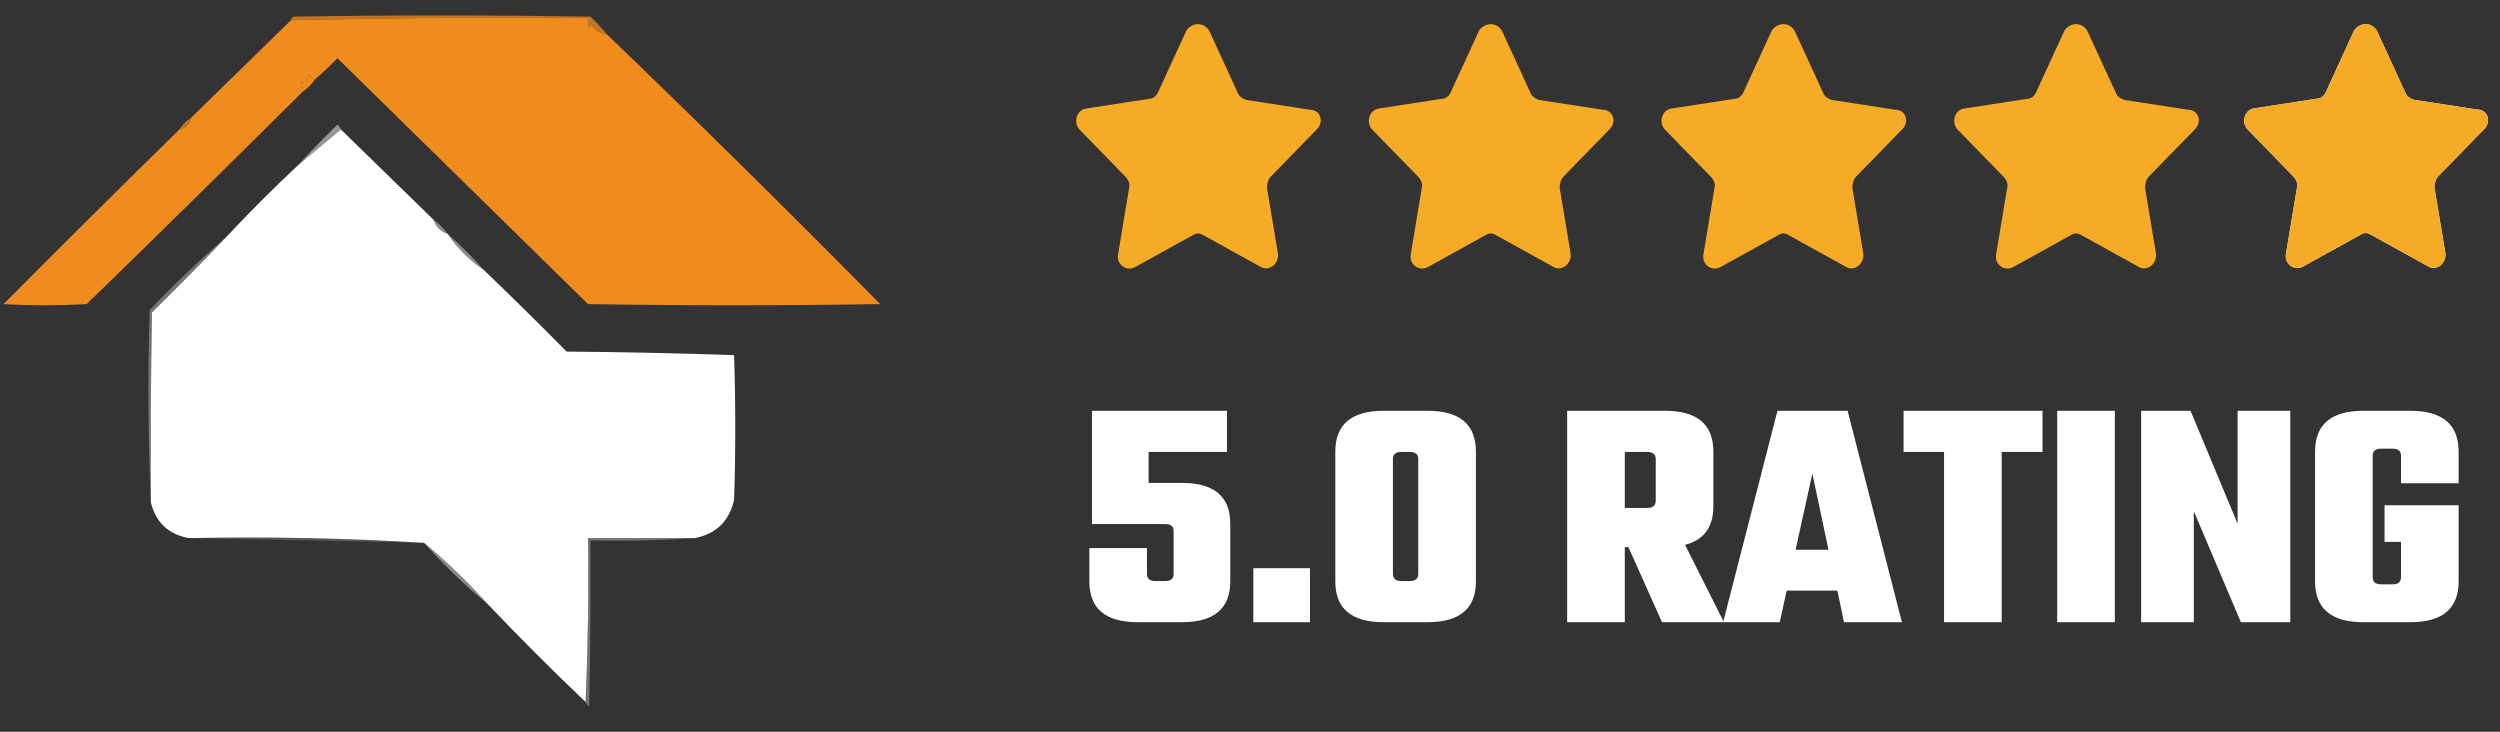
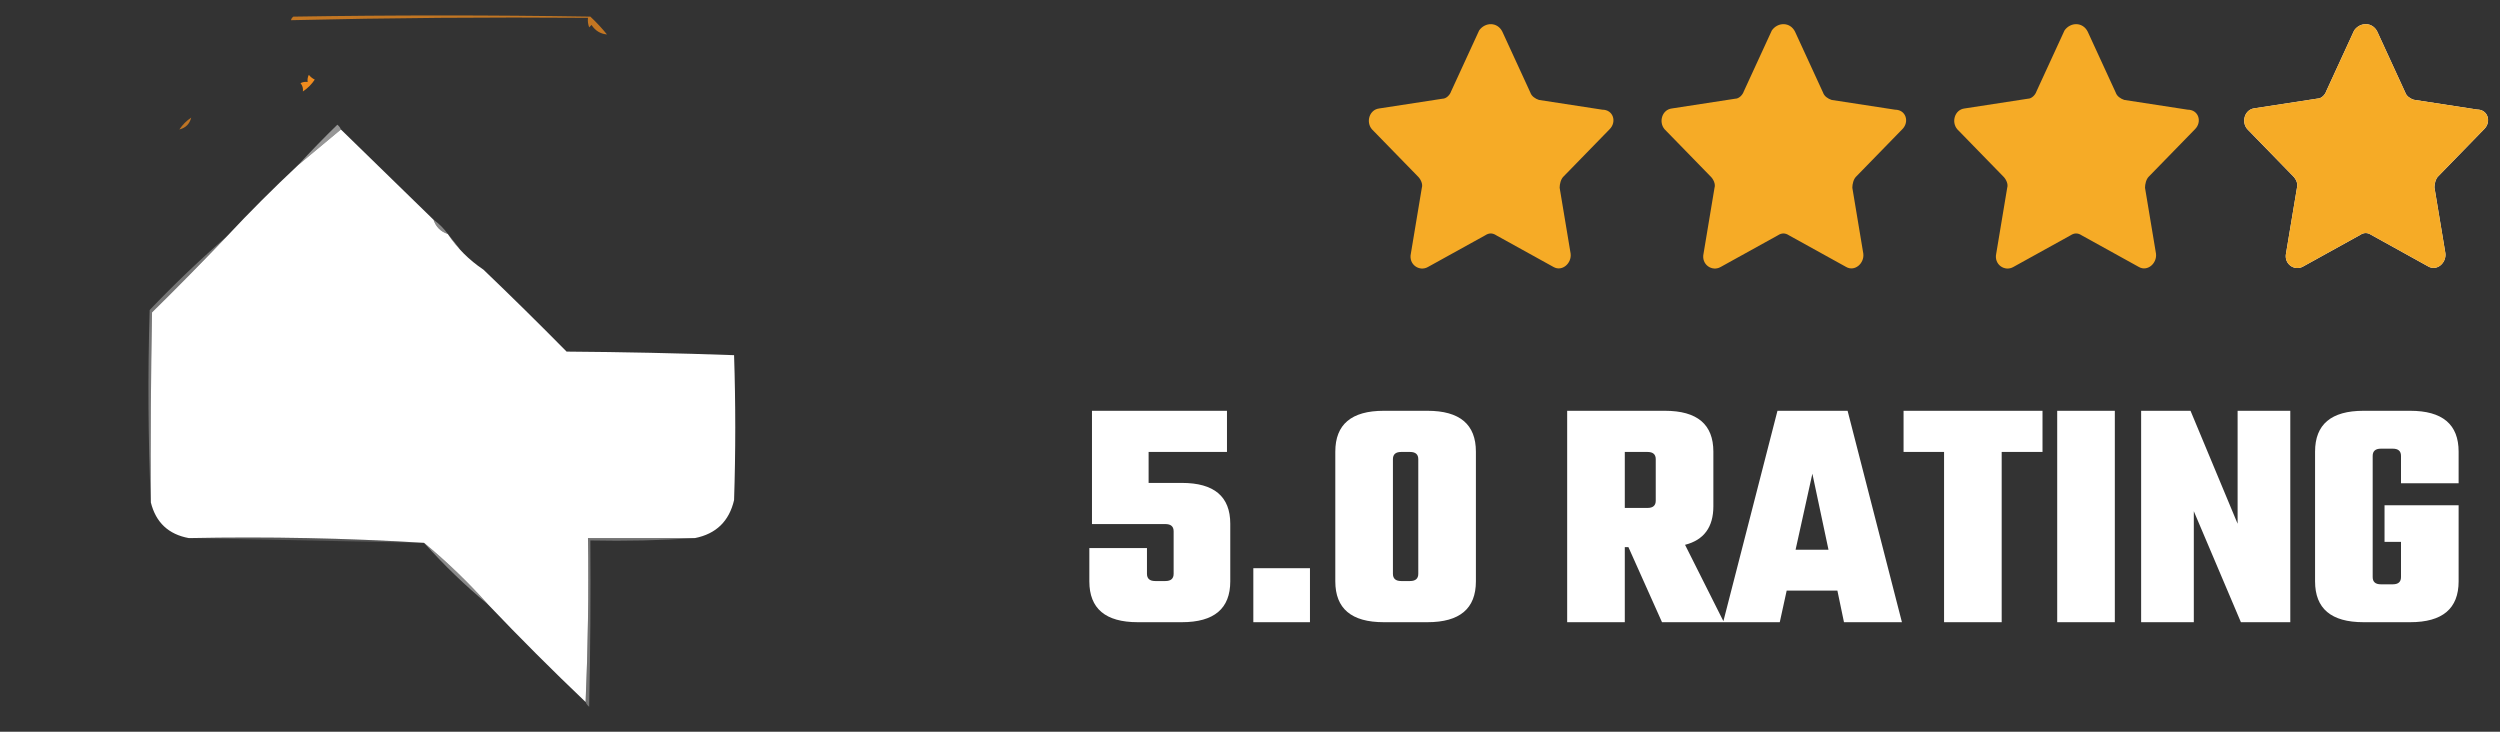
<svg xmlns="http://www.w3.org/2000/svg" width="205" height="60" viewBox="0 0 205 60" fill="none">
  <rect x="0" y="0" width="205" height="60" fill="#333333" stroke="none" />
  <path opacity="0.761" fill-rule="evenodd" clip-rule="evenodd" d="M49.772 2.825C49.234 2.778 48.812 2.518 48.506 2.046C48.441 2.111 48.376 2.176 48.311 2.241C48.216 1.989 48.183 1.729 48.214 1.461C40.089 1.399 31.972 1.464 23.863 1.656C23.885 1.536 23.95 1.439 24.058 1.364C32.175 1.234 40.292 1.234 48.409 1.364C48.903 1.826 49.358 2.313 49.772 2.825Z" fill="#F08B1E" />
-   <path fill-rule="evenodd" clip-rule="evenodd" d="M49.773 2.824C57.295 10.053 64.762 17.423 72.176 24.935C64.189 25.065 56.202 25.065 48.215 24.935C41.375 18.224 34.524 11.504 27.663 4.772C27.072 5.397 26.455 5.981 25.812 6.526C25.626 6.437 25.463 6.307 25.325 6.136C25.231 6.321 25.199 6.515 25.228 6.72C25.023 6.691 24.828 6.724 24.644 6.818C24.807 7.015 24.872 7.242 24.838 7.5C18.968 13.337 13.059 19.149 7.111 24.935C4.838 25.065 2.566 25.065 0.293 24.935C5.083 20.112 9.888 15.339 14.709 10.617C15.228 10.487 15.553 10.162 15.683 9.642C18.405 6.985 21.132 4.323 23.864 1.655C31.973 1.463 40.09 1.398 48.215 1.461C48.184 1.728 48.217 1.988 48.312 2.24C48.377 2.175 48.442 2.11 48.507 2.045C48.813 2.517 49.235 2.777 49.773 2.824Z" fill="#F08B1E" />
  <path fill-rule="evenodd" clip-rule="evenodd" d="M25.811 6.526C25.552 6.916 25.227 7.241 24.837 7.5C24.87 7.243 24.806 7.016 24.643 6.819C24.827 6.724 25.022 6.692 25.227 6.721C25.198 6.516 25.23 6.321 25.324 6.137C25.462 6.308 25.625 6.438 25.811 6.526Z" fill="#F08B1E" />
  <path opacity="0.733" fill-rule="evenodd" clip-rule="evenodd" d="M15.681 9.643C15.551 10.162 15.226 10.487 14.707 10.617C14.967 10.227 15.291 9.902 15.681 9.643Z" fill="#F08B1E" />
  <path fill-rule="evenodd" clip-rule="evenodd" d="M27.954 10.617C30.492 13.09 33.024 15.558 35.551 18.02C35.746 18.604 36.136 18.994 36.72 19.189C37.494 20.352 38.468 21.326 39.642 22.111C41.941 24.312 44.213 26.552 46.461 28.831C51.053 28.865 55.631 28.962 60.194 29.124C60.324 33.085 60.324 37.046 60.194 41.007C59.791 42.741 58.72 43.78 56.98 44.124C54.058 44.124 51.136 44.124 48.214 44.124C48.278 48.638 48.213 53.118 48.019 57.565C45.292 54.968 42.629 52.306 40.032 49.578C38.398 47.749 36.645 46.061 34.772 44.513C28.412 44.125 21.983 43.995 15.486 44.124C13.819 43.819 12.78 42.845 12.37 41.202C12.337 36.006 12.37 30.812 12.467 25.617C14.552 23.565 16.597 21.487 18.603 19.383C20.486 17.37 22.435 15.422 24.448 13.539C25.616 12.565 26.785 11.591 27.954 10.617Z" fill="white" />
  <path opacity="0.486" fill-rule="evenodd" clip-rule="evenodd" d="M27.954 10.617C26.785 11.591 25.616 12.565 24.447 13.539C25.479 12.41 26.551 11.306 27.662 10.227C27.801 10.334 27.899 10.463 27.954 10.617Z" fill="white" />
  <path opacity="0.424" fill-rule="evenodd" clip-rule="evenodd" d="M35.553 18.02C36.007 18.344 36.397 18.734 36.722 19.188C36.137 18.994 35.748 18.604 35.553 18.02Z" fill="white" />
-   <path opacity="0.431" fill-rule="evenodd" clip-rule="evenodd" d="M36.721 19.189C37.76 20.098 38.734 21.072 39.643 22.111C38.469 21.326 37.495 20.352 36.721 19.189Z" fill="white" />
+   <path opacity="0.431" fill-rule="evenodd" clip-rule="evenodd" d="M36.721 19.189C38.469 21.326 37.495 20.352 36.721 19.189Z" fill="white" />
  <path opacity="0.329" fill-rule="evenodd" clip-rule="evenodd" d="M18.604 19.383C16.598 21.486 14.553 23.564 12.468 25.617C12.37 30.811 12.338 36.006 12.37 41.201C12.144 35.974 12.111 30.715 12.273 25.422C14.303 23.294 16.413 21.281 18.604 19.383Z" fill="white" />
  <path opacity="0.173" fill-rule="evenodd" clip-rule="evenodd" d="M15.486 44.123C21.983 43.995 28.412 44.124 34.772 44.513C28.324 44.384 21.896 44.254 15.486 44.123Z" fill="white" />
  <path opacity="0.424" fill-rule="evenodd" clip-rule="evenodd" d="M34.773 44.513C36.646 46.06 38.399 47.749 40.033 49.578C38.16 48.03 36.407 46.342 34.773 44.513Z" fill="white" />
  <path opacity="0.315" fill-rule="evenodd" clip-rule="evenodd" d="M56.981 44.123C54.158 44.317 51.301 44.382 48.409 44.318C48.442 48.864 48.409 53.409 48.312 57.954C48.172 57.848 48.075 57.718 48.02 57.565C48.214 53.118 48.279 48.637 48.214 44.123C51.136 44.123 54.059 44.123 56.981 44.123Z" fill="white" />
-   <path d="M99.191 2.594L101.491 7.594C101.591 7.894 101.891 8.094 102.191 8.194L107.391 8.994C108.291 8.994 108.591 9.994 107.991 10.594L104.191 14.494C103.991 14.694 103.891 15.094 103.891 15.394L104.791 20.794C104.891 21.594 104.091 22.294 103.391 21.894L98.691 19.294C98.391 19.094 98.091 19.094 97.79 19.294L93.091 21.894C92.391 22.294 91.49 21.694 91.691 20.794L92.591 15.394C92.691 15.094 92.49 14.694 92.29 14.494L88.49 10.594C87.99 9.994 88.29 8.994 89.091 8.894L94.29 8.094C94.591 8.094 94.891 7.794 94.99 7.494L97.29 2.494C97.79 1.794 98.79 1.794 99.191 2.594Z" fill="#F6AB26" />
  <path d="M123.191 2.594L125.491 7.594C125.591 7.894 125.891 8.094 126.191 8.194L131.391 8.994C132.291 8.994 132.591 9.994 131.991 10.594L128.191 14.494C127.991 14.694 127.891 15.094 127.891 15.394L128.791 20.794C128.891 21.594 128.091 22.294 127.391 21.894L122.691 19.294C122.391 19.094 122.091 19.094 121.791 19.294L117.091 21.894C116.391 22.294 115.491 21.694 115.691 20.794L116.591 15.394C116.691 15.094 116.491 14.694 116.291 14.494L112.491 10.594C111.991 9.994 112.291 8.994 113.091 8.894L118.291 8.094C118.591 8.094 118.891 7.794 118.991 7.494L121.291 2.494C121.791 1.794 122.791 1.794 123.191 2.594Z" fill="#F6AB26" />
  <path d="M147.191 2.594L149.491 7.594C149.591 7.894 149.891 8.094 150.191 8.194L155.391 8.994C156.291 8.994 156.591 9.994 155.991 10.594L152.191 14.494C151.991 14.694 151.891 15.094 151.891 15.394L152.791 20.794C152.891 21.594 152.091 22.294 151.391 21.894L146.691 19.294C146.391 19.094 146.091 19.094 145.791 19.294L141.091 21.894C140.391 22.294 139.491 21.694 139.691 20.794L140.591 15.394C140.691 15.094 140.491 14.694 140.291 14.494L136.491 10.594C135.991 9.994 136.291 8.994 137.091 8.894L142.291 8.094C142.591 8.094 142.891 7.794 142.991 7.494L145.291 2.494C145.791 1.794 146.791 1.794 147.191 2.594Z" fill="#F6AB26" />
  <path d="M171.191 2.594L173.491 7.594C173.591 7.894 173.891 8.094 174.191 8.194L179.391 8.994C180.291 8.994 180.591 9.994 179.991 10.594L176.191 14.494C175.991 14.694 175.891 15.094 175.891 15.394L176.791 20.794C176.891 21.594 176.091 22.294 175.391 21.894L170.691 19.294C170.391 19.094 170.091 19.094 169.791 19.294L165.091 21.894C164.391 22.294 163.491 21.694 163.691 20.794L164.591 15.394C164.691 15.094 164.491 14.694 164.291 14.494L160.491 10.594C159.991 9.994 160.291 8.994 161.091 8.894L166.291 8.094C166.591 8.094 166.891 7.794 166.991 7.494L169.291 2.494C169.791 1.794 170.791 1.794 171.191 2.594Z" fill="#F6AB26" />
  <path d="M194.937 2.592L197.231 7.583C197.33 7.882 197.629 8.082 197.929 8.181L203.114 8.98C204.011 8.98 204.31 9.978 203.712 10.577L199.923 14.469C199.723 14.669 199.624 15.068 199.624 15.367L200.521 20.757C200.621 21.555 199.823 22.254 199.125 21.854L194.438 19.259C194.139 19.06 193.84 19.06 193.541 19.259L188.854 21.854C188.156 22.254 187.259 21.655 187.458 20.757L188.356 15.367C188.455 15.068 188.256 14.669 188.056 14.469L184.267 10.577C183.769 9.978 184.068 8.98 184.865 8.88L190.051 8.082C190.35 8.082 190.649 7.782 190.749 7.483L193.042 2.493C193.541 1.794 194.538 1.794 194.937 2.592Z" fill="white" />
  <path d="M194.937 2.592L197.231 7.583C197.33 7.882 197.629 8.082 197.929 8.181L203.114 8.98C204.011 8.98 204.31 9.978 203.712 10.577L199.923 14.469C199.723 14.669 199.624 15.068 199.624 15.367L200.521 20.757C200.621 21.555 199.823 22.254 199.125 21.854L194.438 19.259C194.139 19.06 193.84 19.06 193.541 19.259L188.854 21.854C188.156 22.254 187.259 21.655 187.458 20.757L188.356 15.367C188.455 15.068 188.256 14.669 188.056 14.469L184.267 10.577C183.769 9.978 184.068 8.98 184.865 8.88L190.051 8.082C190.35 8.082 190.649 7.782 190.749 7.483L193.042 2.493C193.541 1.794 194.538 1.794 194.937 2.592Z" fill="#F6AB26" />
  <path d="M94.186 39.599H96.913C99.559 39.599 100.882 40.715 100.882 42.947V47.672C100.882 49.904 99.559 51.02 96.913 51.02H93.295C90.649 51.02 89.326 49.904 89.326 47.672V44.944H94.051V47.05C94.051 47.447 94.276 47.645 94.726 47.645H95.563C96.013 47.645 96.238 47.447 96.238 47.05V43.568C96.238 43.172 96.013 42.974 95.563 42.974H89.542V33.685H100.612V37.06H94.186V39.599ZM102.773 51.02V46.592H107.417V51.02H102.773ZM116.299 47.05V37.654C116.299 37.258 116.074 37.06 115.624 37.06H114.895C114.445 37.06 114.22 37.258 114.22 37.654V47.05C114.22 47.447 114.445 47.645 114.895 47.645H115.624C116.074 47.645 116.299 47.447 116.299 47.05ZM121.024 37.033V47.672C121.024 49.904 119.701 51.02 117.055 51.02H113.464C110.818 51.02 109.495 49.904 109.495 47.672V37.033C109.495 34.801 110.818 33.685 113.464 33.685H117.055C119.701 33.685 121.024 34.801 121.024 37.033ZM133.233 44.864V51.02H128.508V33.685H136.527C139.173 33.685 140.496 34.801 140.496 37.033V41.516C140.496 43.225 139.722 44.279 138.174 44.675L141.36 51.02H136.284L133.53 44.864H133.233ZM135.096 37.06H133.233V41.651H135.096C135.546 41.651 135.771 41.453 135.771 41.056V37.654C135.771 37.258 135.546 37.06 135.096 37.06ZM151.206 51.02L150.666 48.428H146.508L145.941 51.02H141.297L145.752 33.685H151.503L155.958 51.02H151.206ZM147.237 45.08H149.937L148.614 38.843L147.237 45.08ZM167.486 33.685V37.06H164.138V51.02H159.413V37.06H156.092V33.685H167.486ZM168.691 33.685H173.416V51.02H168.691V33.685ZM183.484 33.685H187.804V51.02H183.754L179.893 41.92V51.02H175.573V33.685H179.623L183.484 42.947V33.685ZM201.607 39.626H196.882V37.385C196.882 36.989 196.657 36.791 196.207 36.791H195.235C194.785 36.791 194.56 36.989 194.56 37.385V47.321C194.56 47.717 194.785 47.914 195.235 47.914H196.207C196.657 47.914 196.882 47.717 196.882 47.321V44.431H195.532V41.434H201.607V47.672C201.607 49.904 200.284 51.02 197.638 51.02H193.804C191.158 51.02 189.835 49.904 189.835 47.672V37.033C189.835 34.801 191.158 33.685 193.804 33.685H197.638C200.284 33.685 201.607 34.801 201.607 37.033V39.626Z" fill="white" />
</svg>